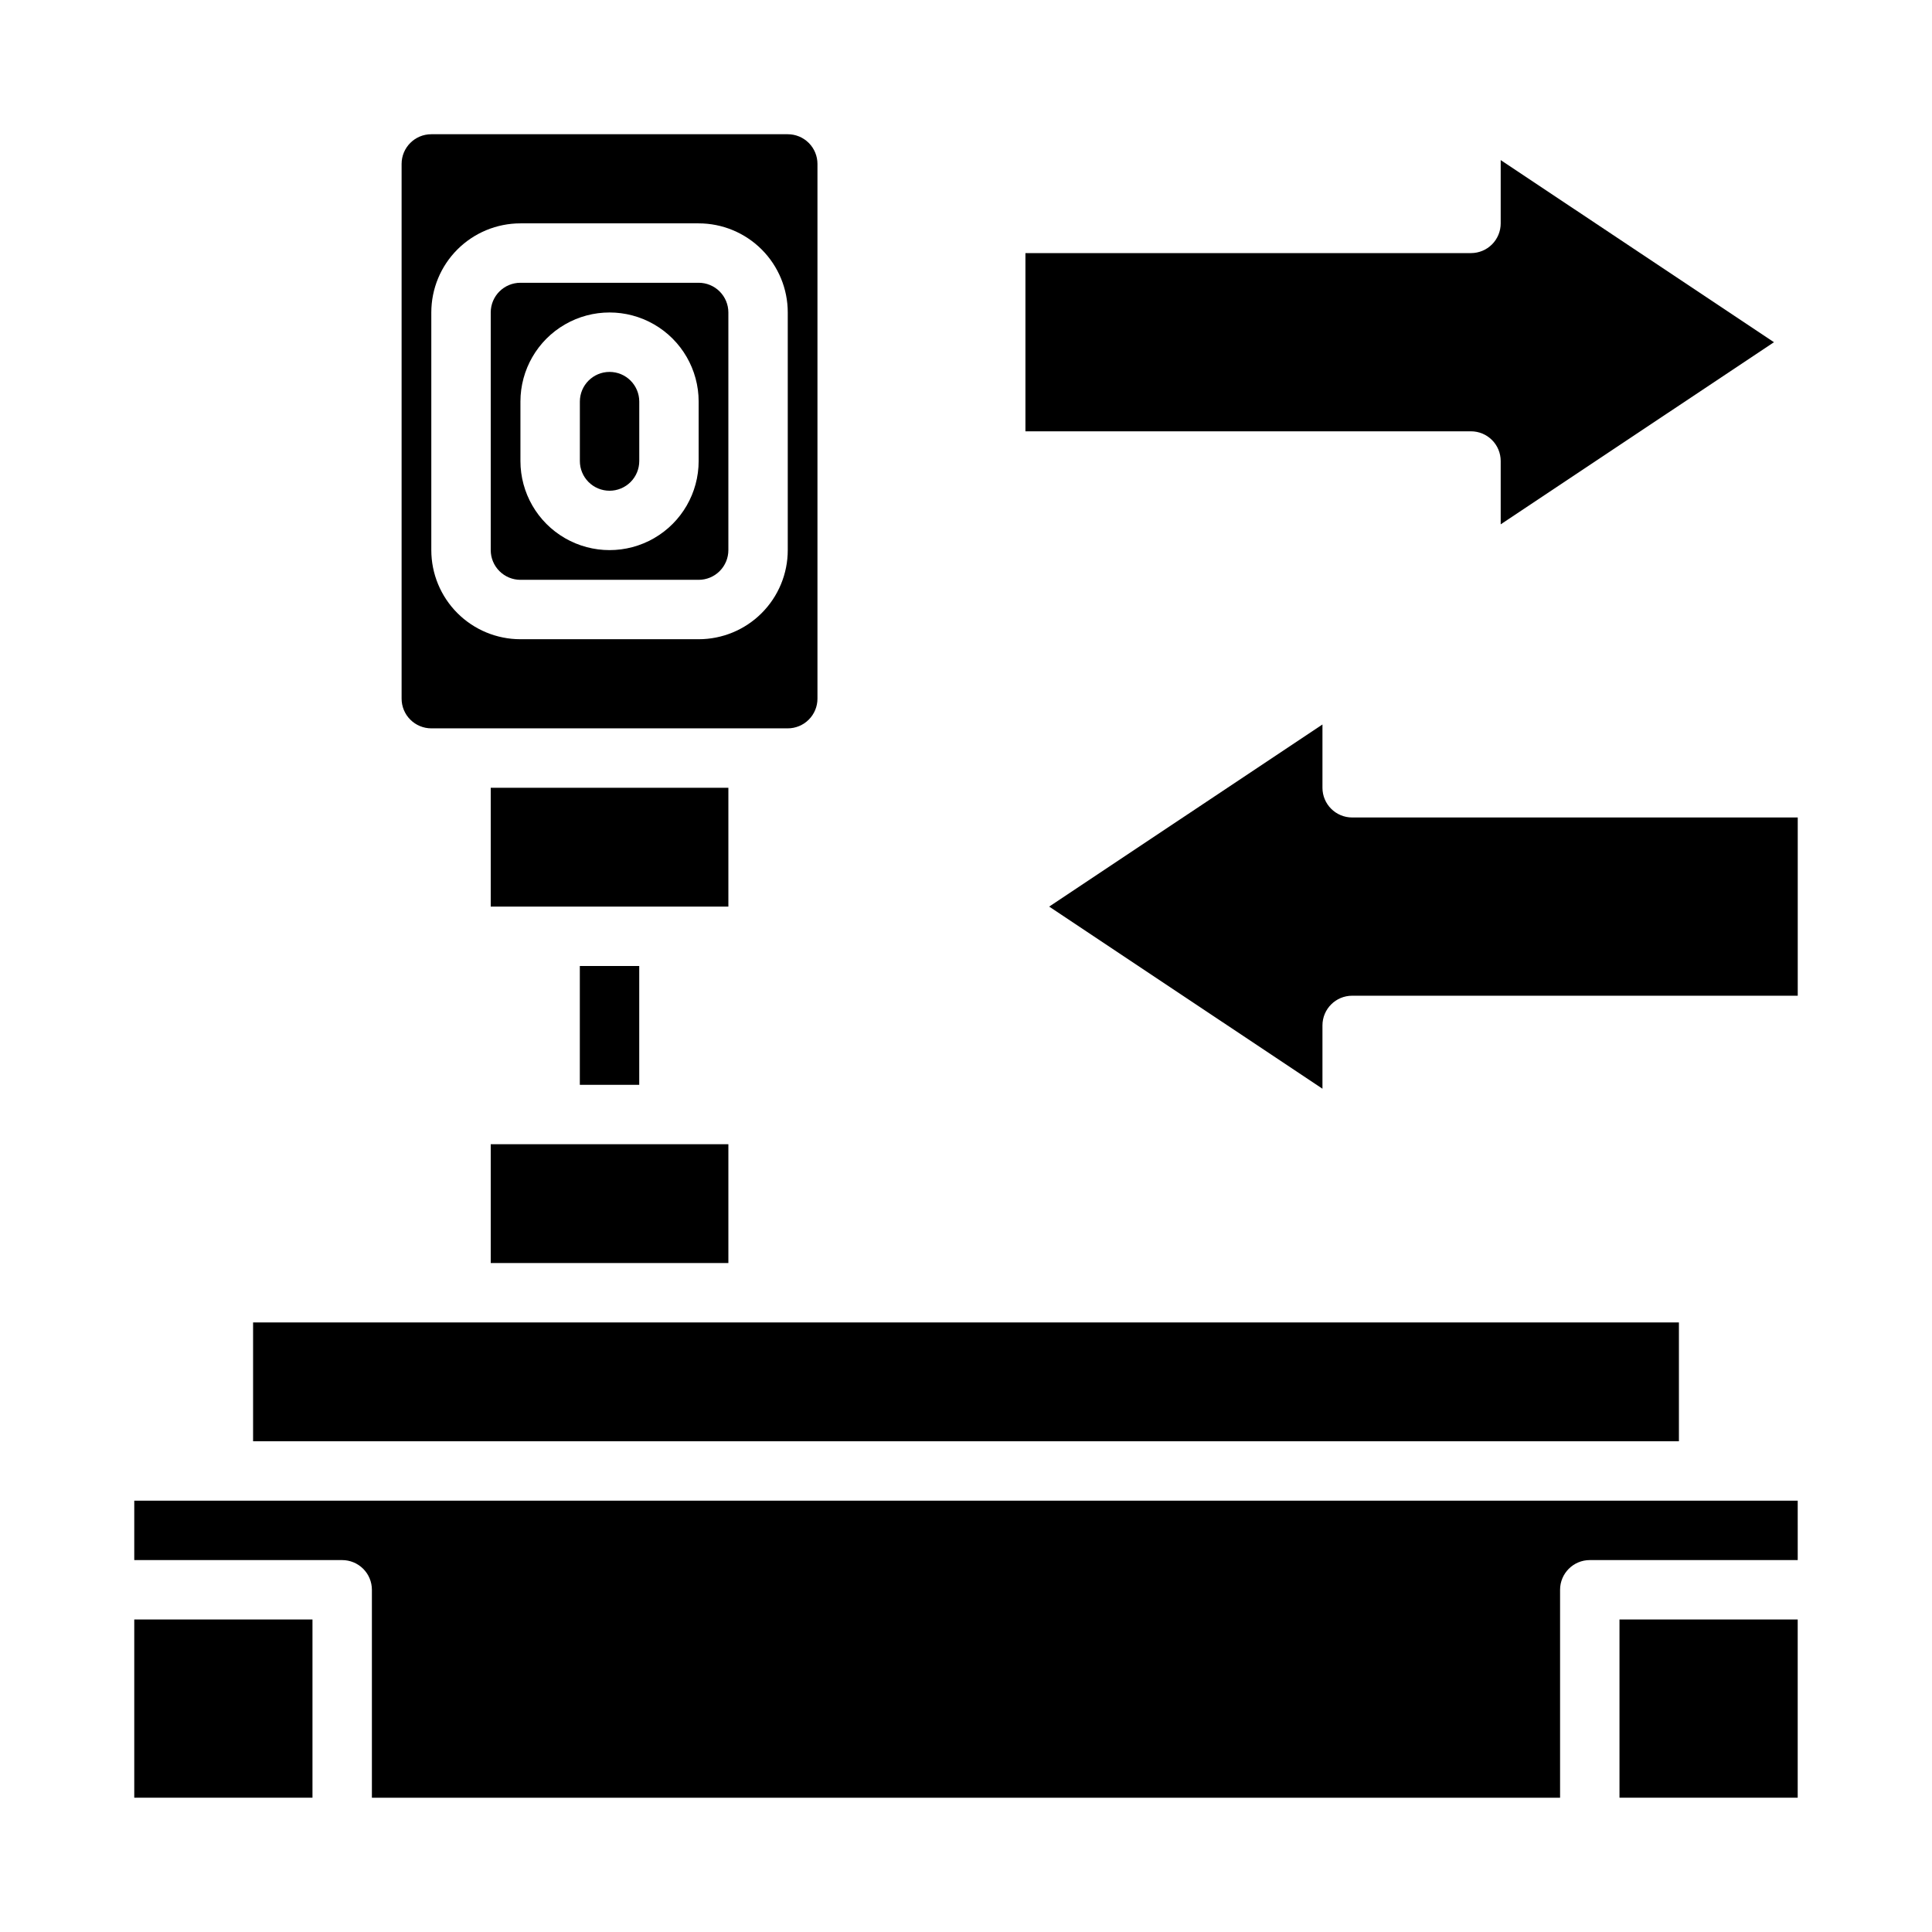
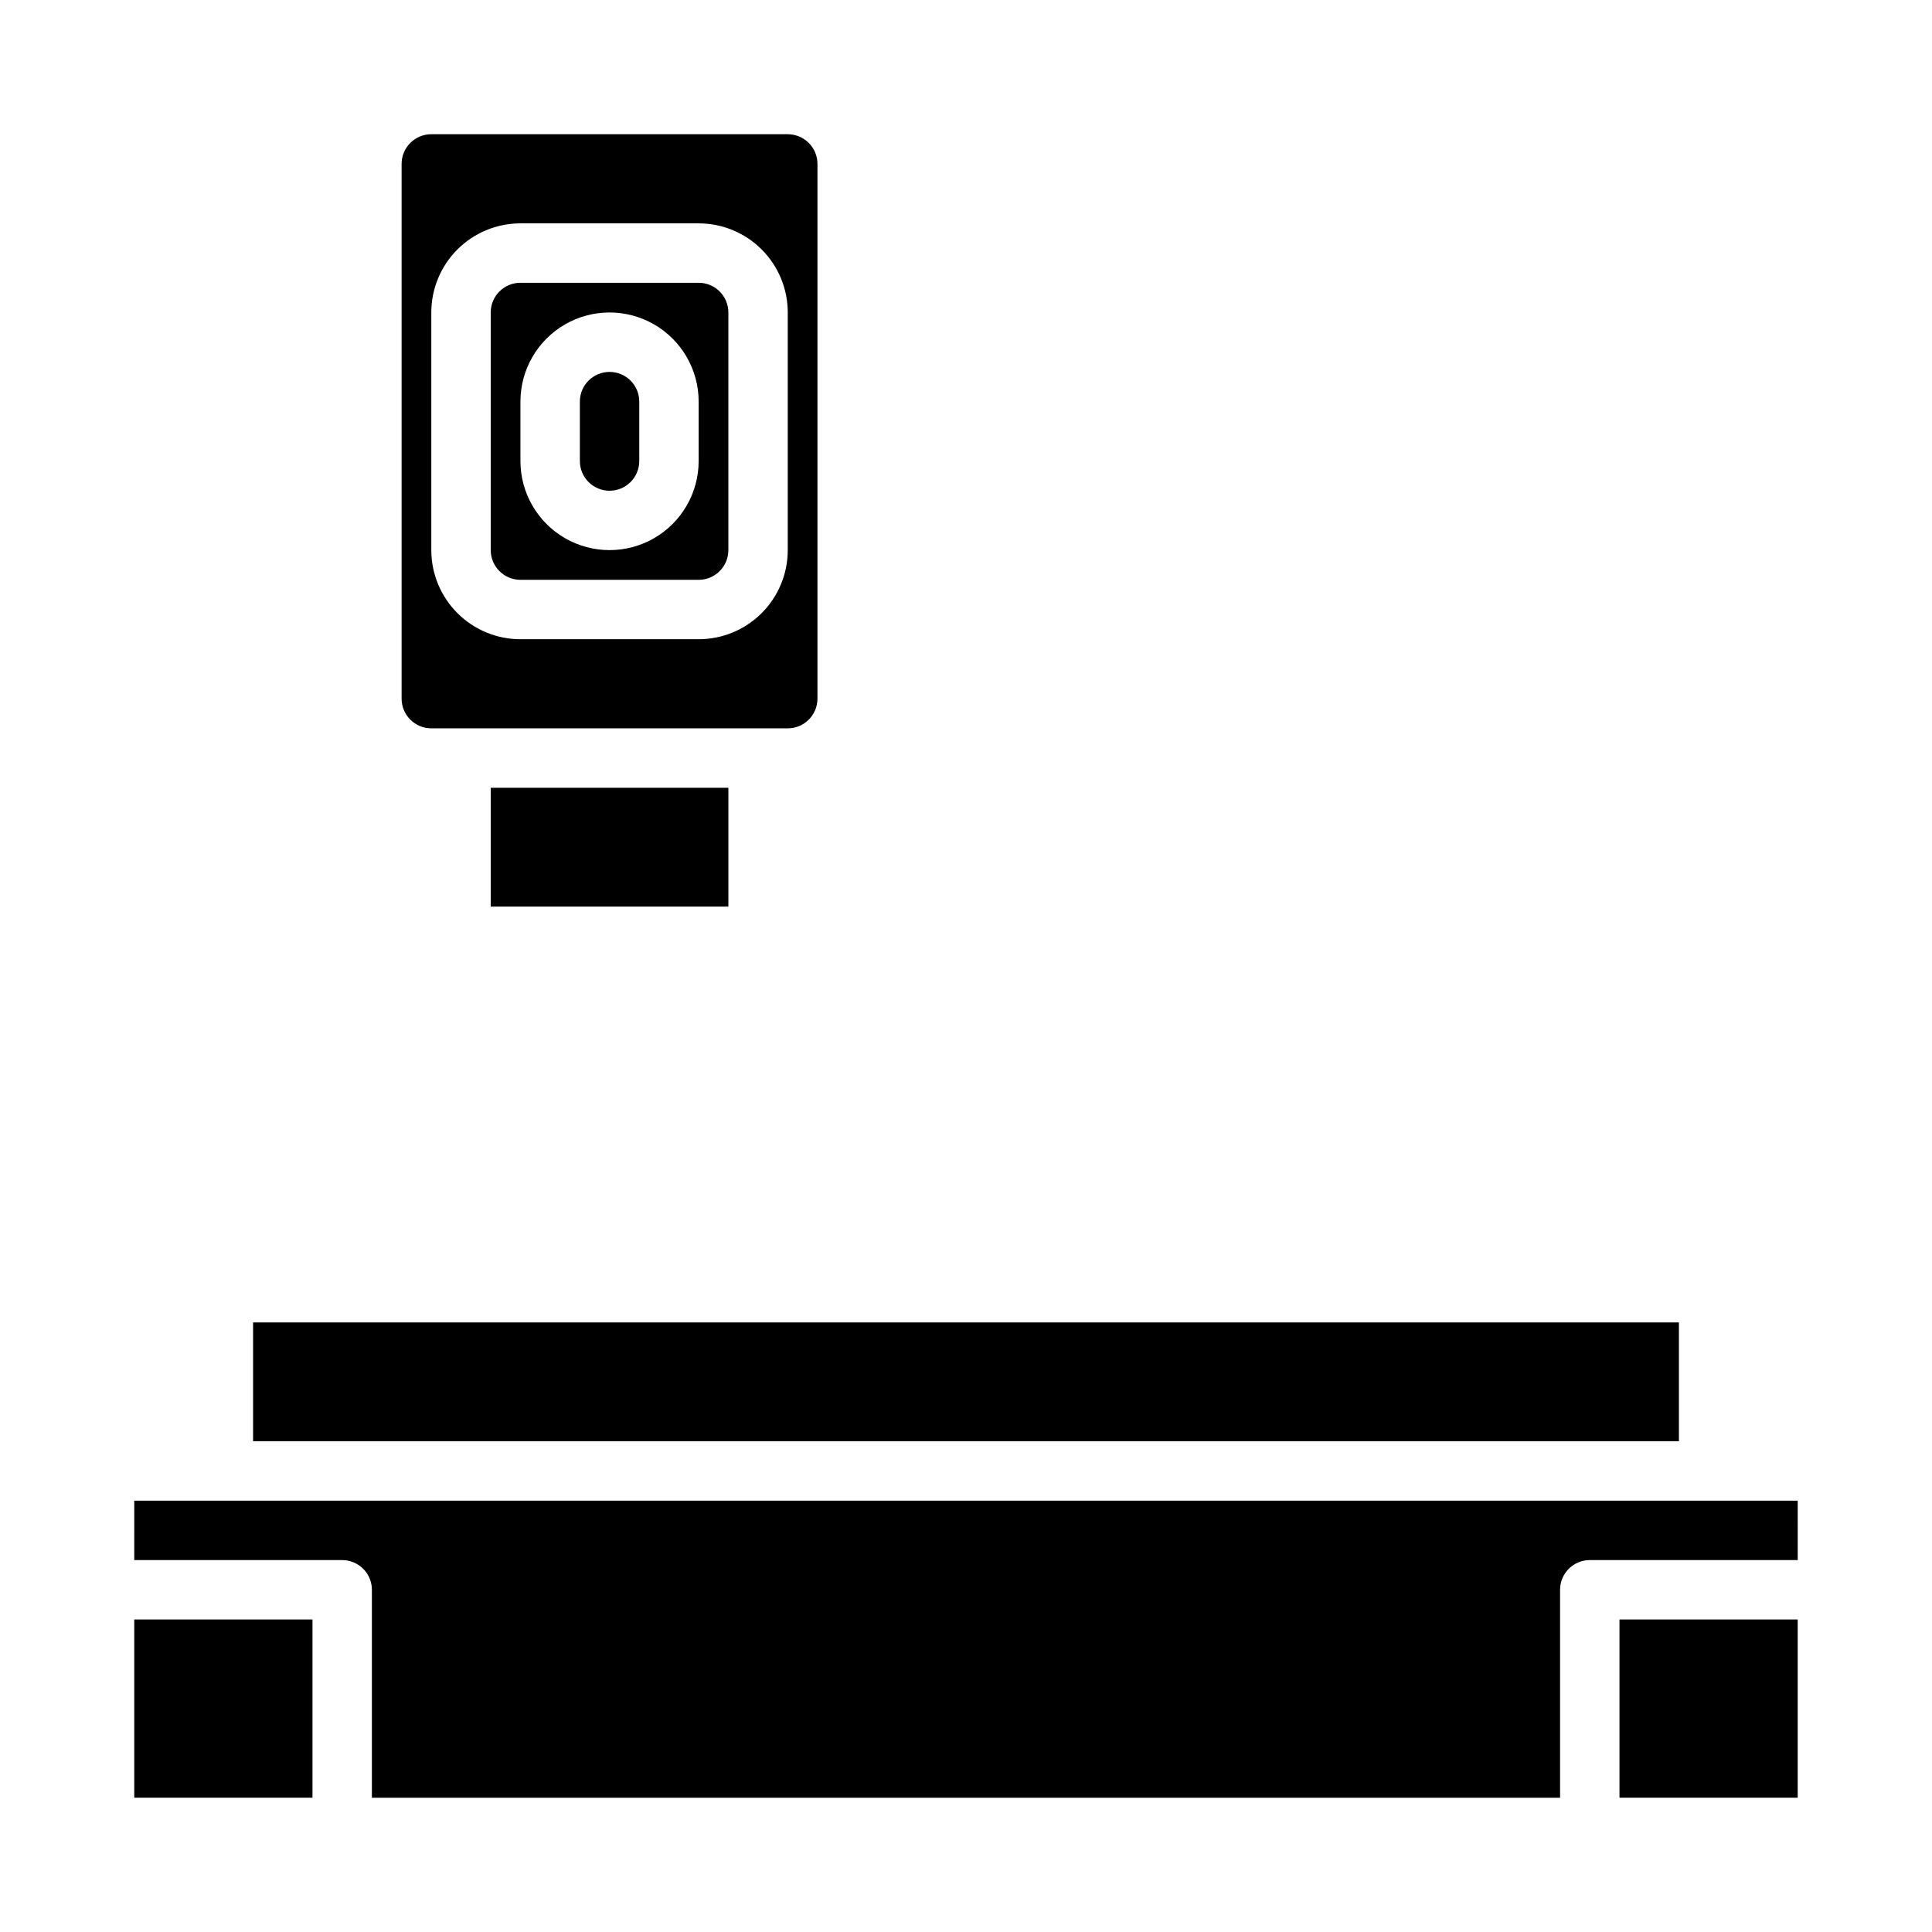
<svg xmlns="http://www.w3.org/2000/svg" fill="#000000" width="800px" height="800px" version="1.1" viewBox="144 144 512 512">
  <g>
    <path d="m281.92 297.66h47.23c2.09 0 4.094-0.832 5.566-2.309 1.477-1.477 2.309-3.477 2.309-5.566v-62.977c0-2.086-0.832-4.09-2.309-5.566-1.473-1.477-3.477-2.305-5.566-2.305h-47.23c-4.348 0-7.871 3.523-7.871 7.871v62.977c0 2.09 0.828 4.09 2.305 5.566 1.477 1.477 3.481 2.309 5.566 2.309zm0-47.23v-0.004c0-8.438 4.5-16.234 11.809-20.453 7.305-4.219 16.309-4.219 23.617 0 7.305 4.219 11.805 12.016 11.805 20.453v15.746c0 8.434-4.5 16.23-11.805 20.449-7.309 4.219-16.312 4.219-23.617 0-7.309-4.219-11.809-12.016-11.809-20.449z" />
    <path d="m573.18 573.18h47.23v47.23h-47.23z" />
    <path d="m179.58 557.44h55.105c2.086 0 4.09 0.832 5.566 2.309 1.477 1.477 2.305 3.477 2.305 5.566v55.105l314.88-0.004v-55.102c0-4.348 3.527-7.875 7.875-7.875h55.105l-0.004-15.742h-440.83z" />
    <path d="m211.07 494.46h377.86v31.488h-377.86z" />
    <path d="m305.54 274.05c2.086 0 4.09-0.832 5.566-2.305 1.477-1.477 2.305-3.481 2.305-5.566v-15.746c0-4.348-3.523-7.871-7.871-7.871s-7.871 3.523-7.871 7.871v15.746c0 2.086 0.828 4.09 2.305 5.566 1.477 1.473 3.477 2.305 5.566 2.305z" />
-     <path d="m297.66 400h15.742v31.488h-15.742z" />
-     <path d="m274.05 447.23h62.977v31.488h-62.977z" />
+     <path d="m297.66 400h15.742h-15.742z" />
    <path d="m258.3 337.02h94.465c2.09 0 4.09-0.832 5.566-2.309 1.477-1.473 2.305-3.477 2.305-5.566v-141.7c0-2.086-0.828-4.09-2.305-5.566-1.477-1.477-3.477-2.305-5.566-2.305h-94.465c-4.348 0-7.871 3.523-7.871 7.871v141.7c0 2.09 0.828 4.094 2.305 5.566 1.477 1.477 3.481 2.309 5.566 2.309zm0-110.21v-0.004c0-6.262 2.488-12.27 6.918-16.699 4.43-4.426 10.438-6.914 16.699-6.914h47.23c6.266 0 12.273 2.488 16.699 6.914 4.43 4.43 6.918 10.438 6.918 16.699v62.977c0 6.266-2.488 12.27-6.918 16.699-4.426 4.43-10.434 6.918-16.699 6.918h-47.23c-6.262 0-12.27-2.488-16.699-6.918-4.43-4.43-6.918-10.434-6.918-16.699z" />
    <path d="m179.58 573.18h47.23v47.23h-47.23z" />
    <path d="m274.05 352.77h62.977v31.488h-62.977z" />
-     <path d="m541.7 266.18v16.773l72.422-48.262-72.422-48.266v16.777c0 2.086-0.828 4.09-2.305 5.566s-3.481 2.305-5.566 2.305h-118.08v47.23h118.08c2.086 0 4.09 0.832 5.566 2.309s2.305 3.477 2.305 5.566z" />
-     <path d="m502.34 360.64c-4.348 0-7.875-3.523-7.875-7.871v-16.773l-72.422 48.262 72.422 48.266v-16.777c0-4.348 3.527-7.871 7.875-7.871h118.08v-47.234z" />
  </g>
</svg>